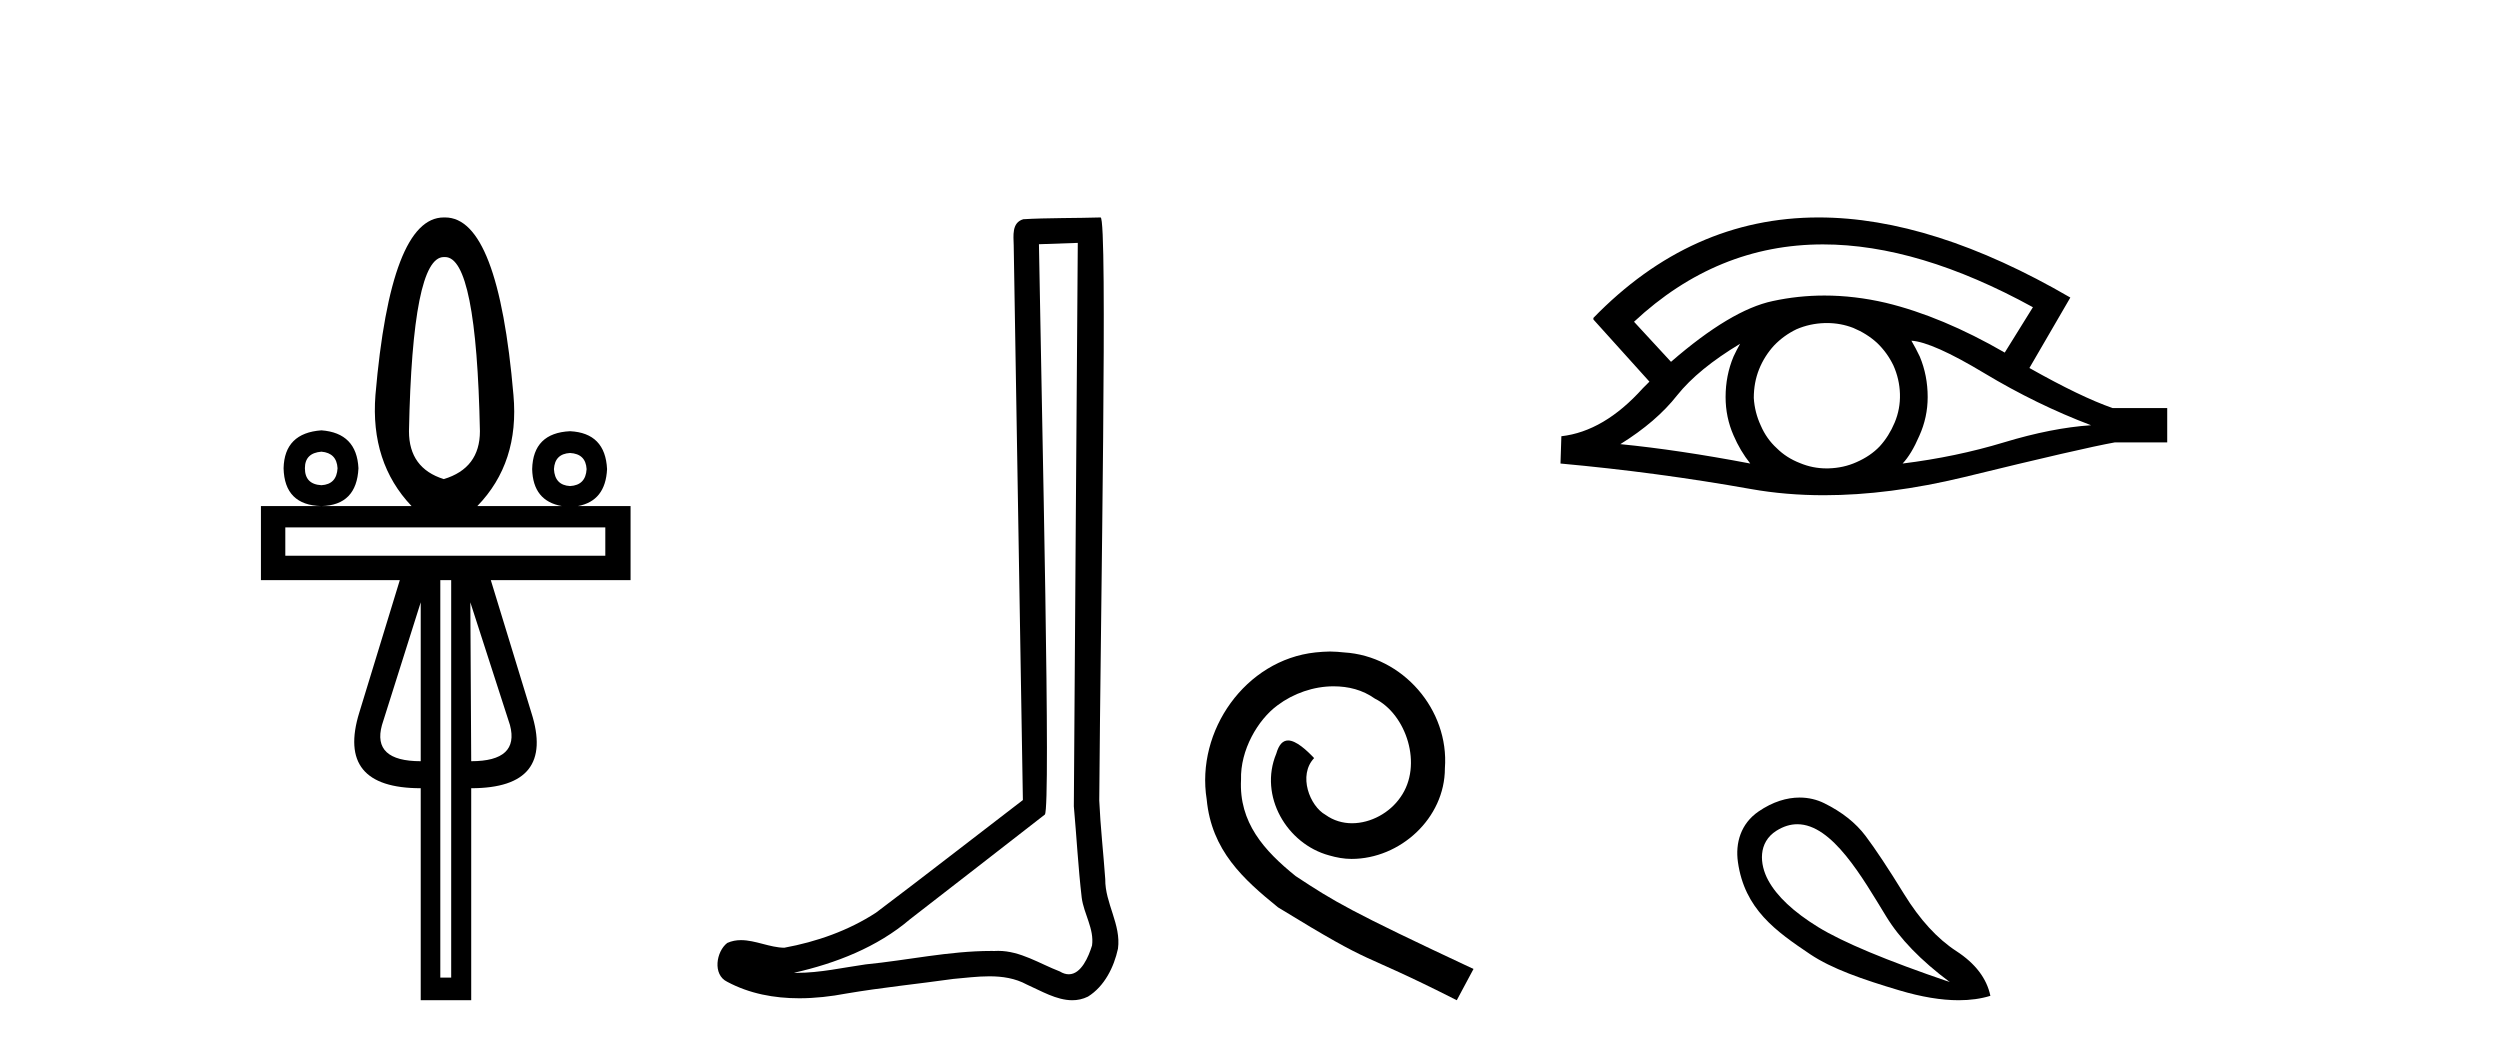
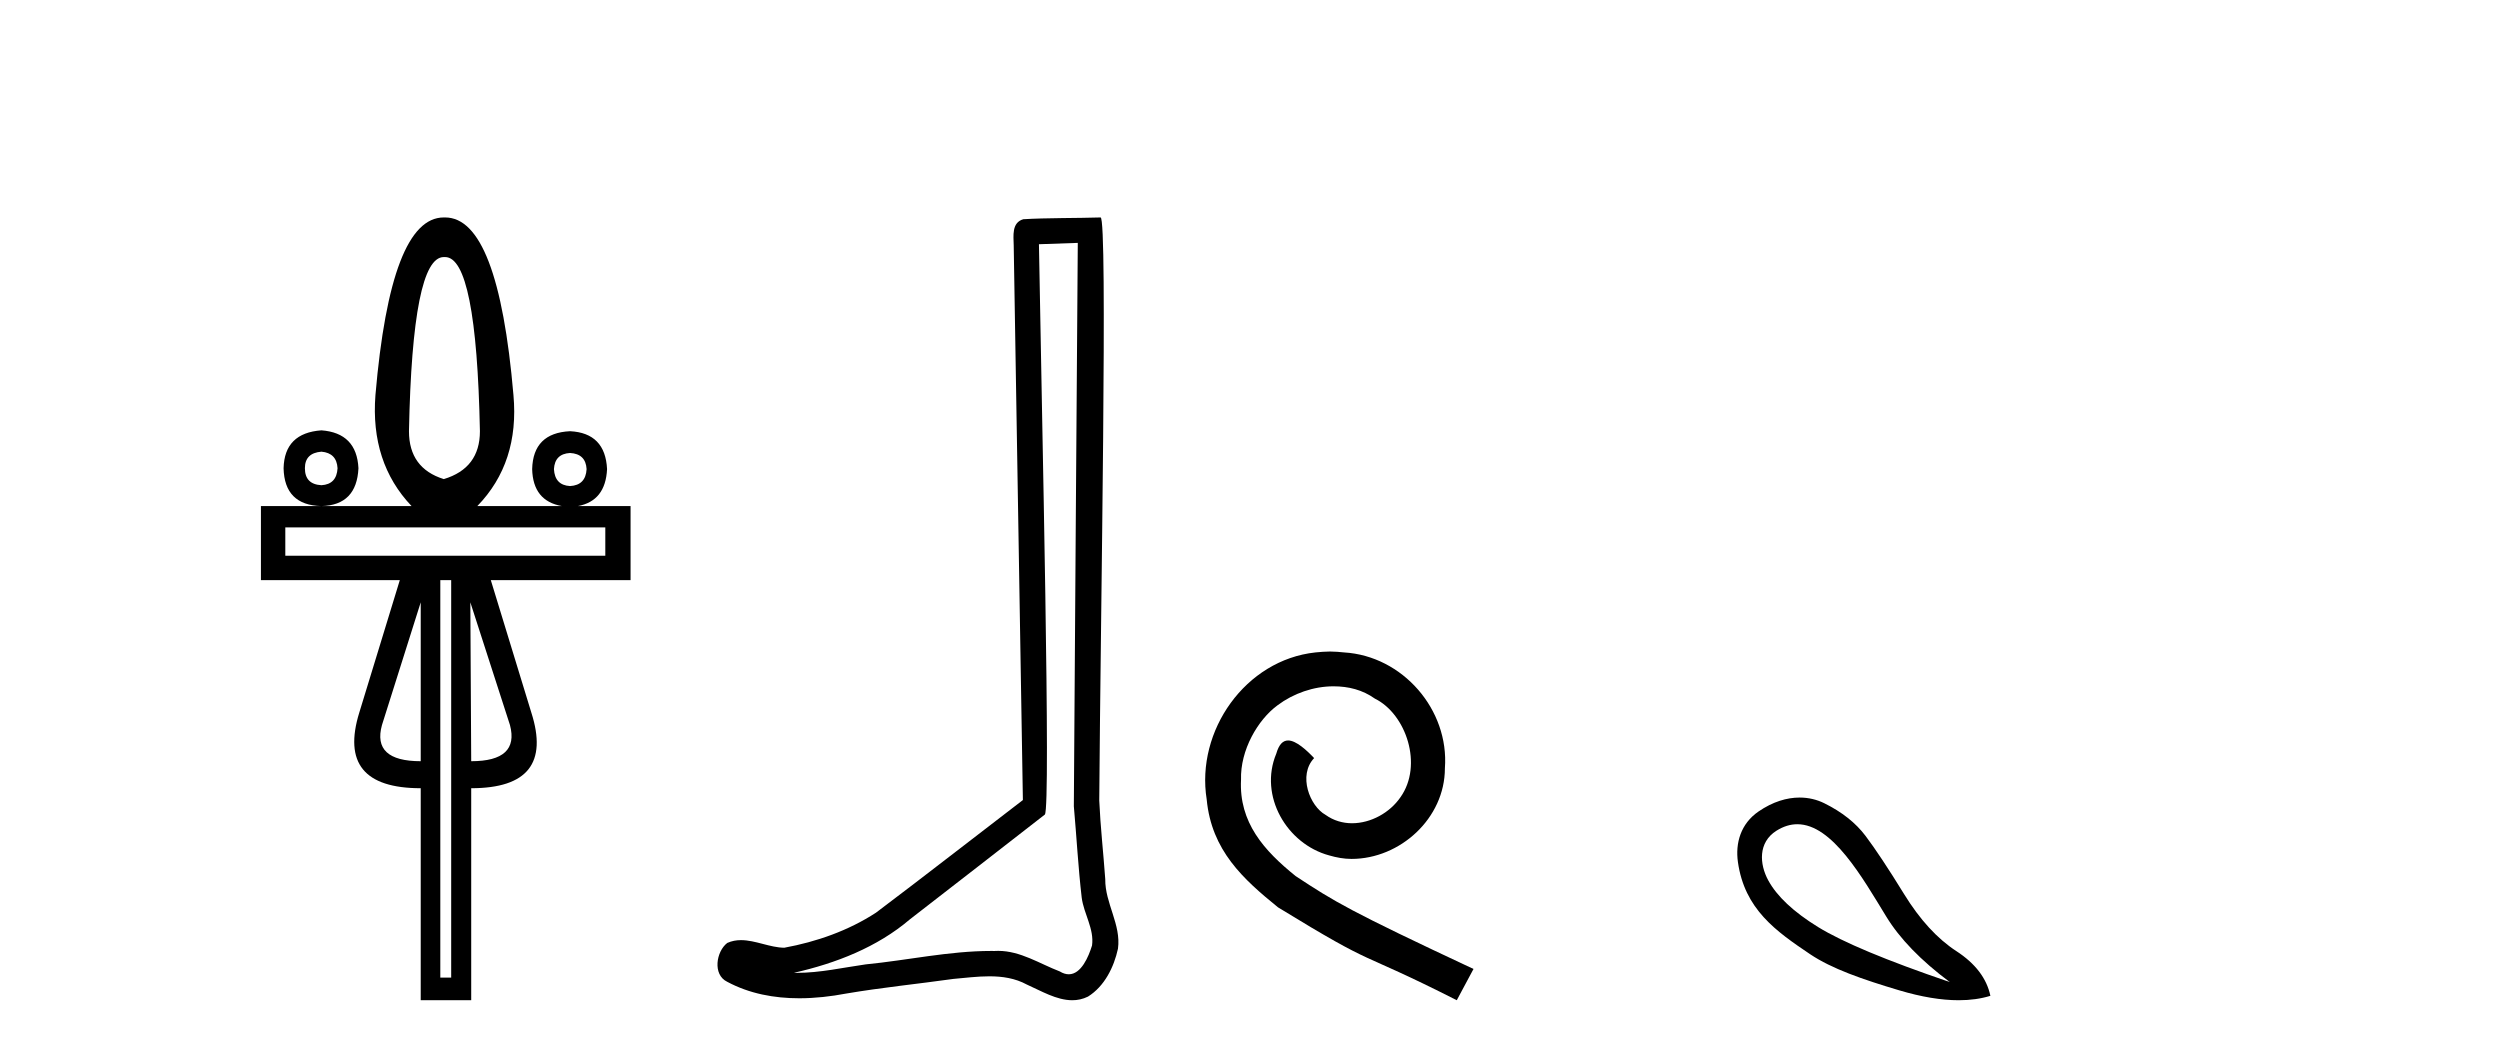
<svg xmlns="http://www.w3.org/2000/svg" width="97.0" height="41.0">
  <path d="M 17.27 9.974 Q 18.486 9.974 18.621 16.731 Q 18.621 18.167 17.219 18.589 Q 15.868 18.167 15.868 16.731 Q 16.003 9.974 17.219 9.974 ZM 12.472 17.525 Q 13.063 17.576 13.097 18.167 Q 13.063 18.792 12.472 18.826 Q 11.83 18.792 11.83 18.167 Q 11.83 17.576 12.472 17.525 ZM 22.118 17.576 Q 22.726 17.609 22.76 18.201 Q 22.726 18.826 22.118 18.859 Q 21.527 18.826 21.493 18.201 Q 21.527 17.609 22.118 17.576 ZM 12.472 16.697 Q 11.036 16.799 11.003 18.167 Q 11.036 19.603 12.472 19.636 Q 13.84 19.603 13.908 18.167 Q 13.84 16.799 12.472 16.697 ZM 23.486 20.464 L 23.486 21.562 L 11.07 21.562 L 11.07 20.464 ZM 16.324 23.37 L 16.324 29.535 Q 14.432 29.535 14.82 28.133 L 16.324 23.37 ZM 18.249 23.37 L 19.787 28.133 Q 20.158 29.535 18.283 29.535 L 18.249 23.37 ZM 17.506 22.508 L 17.506 37.931 L 17.084 37.931 L 17.084 22.508 ZM 17.219 8.437 Q 15.158 8.437 14.567 15.329 Q 14.364 17.947 15.969 19.636 L 10.124 19.636 L 10.124 22.508 L 15.513 22.508 L 13.942 27.643 Q 13.03 30.583 16.324 30.583 L 16.324 38.809 L 18.283 38.809 L 18.283 30.583 Q 21.56 30.583 20.614 27.643 L 19.043 22.508 L 24.466 22.508 L 24.466 19.636 L 22.419 19.636 Q 23.494 19.44 23.554 18.201 Q 23.486 16.799 22.118 16.731 Q 20.682 16.799 20.648 18.201 Q 20.678 19.44 21.803 19.636 L 18.52 19.636 Q 20.158 17.947 19.922 15.329 Q 19.331 8.437 17.27 8.437 Z" style="fill:#000000;stroke:none" />
  <path d="M 41.818 9.424 C 41.768 16.711 41.71 23.997 41.665 31.284 C 41.771 32.464 41.833 33.649 41.97 34.826 C 42.05 35.455 42.461 36.041 42.371 36.685 C 42.237 37.12 41.951 37.802 41.469 37.802 C 41.362 37.802 41.245 37.769 41.118 37.691 C 40.337 37.391 39.592 36.894 38.731 36.894 C 38.683 36.894 38.635 36.895 38.587 36.898 C 38.544 36.898 38.501 36.897 38.459 36.897 C 36.822 36.897 35.212 37.259 33.588 37.418 C 32.7 37.544 31.816 37.747 30.915 37.747 C 30.877 37.747 30.839 37.746 30.801 37.745 C 32.426 37.378 34.031 36.757 35.311 35.665 C 37.054 34.31 38.802 32.963 40.541 31.604 C 40.777 31.314 40.429 16.507 40.311 9.476 C 40.813 9.459 41.316 9.441 41.818 9.424 ZM 42.703 8.437 C 42.703 8.437 42.703 8.437 42.703 8.437 C 41.843 8.465 40.561 8.452 39.704 8.506 C 39.246 8.639 39.325 9.152 39.332 9.52 C 39.451 16.694 39.569 23.868 39.688 31.042 C 37.786 32.496 35.9 33.973 33.988 35.412 C 32.918 36.109 31.68 36.543 30.43 36.772 C 29.872 36.766 29.307 36.477 28.751 36.477 C 28.572 36.477 28.395 36.507 28.218 36.586 C 27.789 36.915 27.641 37.817 28.215 38.093 C 29.08 38.557 30.042 38.733 31.011 38.733 C 31.623 38.733 32.237 38.663 32.831 38.55 C 34.211 38.315 35.605 38.178 36.991 37.982 C 37.447 37.942 37.921 37.881 38.387 37.881 C 38.891 37.881 39.386 37.953 39.842 38.201 C 40.389 38.444 40.993 38.809 41.603 38.809 C 41.807 38.809 42.011 38.768 42.214 38.668 C 42.853 38.27 43.221 37.528 43.377 36.81 C 43.506 35.873 42.873 35.044 42.884 34.114 C 42.812 33.096 42.696 32.08 42.651 31.061 C 42.702 23.698 42.986 8.437 42.703 8.437 Z" style="fill:#000000;stroke:none" />
  <path d="M 51.603 25.279 C 51.415 25.279 51.227 25.297 51.04 25.314 C 48.323 25.604 46.393 28.354 46.82 31.019 C 47.008 33.001 48.238 34.111 49.587 35.205 C 53.602 37.665 52.475 36.759 56.523 38.809 L 57.172 37.596 C 52.355 35.341 51.774 34.983 50.271 33.992 C 49.041 33.001 48.067 31.908 48.152 30.251 C 48.118 29.106 48.802 27.927 49.57 27.364 C 50.185 26.902 50.971 26.629 51.74 26.629 C 52.321 26.629 52.867 26.766 53.346 27.107 C 54.559 27.705 55.225 29.687 54.337 30.934 C 53.927 31.532 53.192 31.942 52.457 31.942 C 52.099 31.942 51.74 31.839 51.432 31.617 C 50.817 31.276 50.356 30.08 50.988 29.414 C 50.698 29.106 50.288 28.73 49.98 28.73 C 49.775 28.73 49.622 28.884 49.519 29.243 C 48.836 30.883 49.929 32.745 51.569 33.189 C 51.86 33.274 52.15 33.326 52.44 33.326 C 54.32 33.326 56.062 31.754 56.062 29.807 C 56.233 27.534 54.422 25.45 52.15 25.314 C 51.979 25.297 51.791 25.279 51.603 25.279 Z" style="fill:#000000;stroke:none" />
-   <path d="M 70.732 9.483 Q 74.44 9.483 78.877 11.92 L 77.784 13.68 Q 75.358 12.279 73.172 11.75 Q 71.957 11.467 70.787 11.467 Q 69.767 11.467 68.781 11.681 Q 67.158 12.023 64.835 14.039 L 63.4 12.484 Q 66.617 9.483 70.732 9.483 ZM 67.517 13.338 Q 67.38 13.578 67.261 13.834 Q 66.953 14.568 66.953 15.405 Q 66.953 16.191 67.261 16.892 Q 67.517 17.49 67.91 17.985 Q 65.125 17.455 62.87 17.233 Q 64.271 16.362 65.074 15.337 Q 65.894 14.312 67.517 13.338 ZM 74.162 13.219 Q 74.982 13.27 76.998 14.483 Q 79.014 15.696 81.132 16.499 Q 79.612 16.601 77.75 17.165 Q 75.888 17.729 73.821 17.985 Q 74.162 17.626 74.47 16.909 Q 74.794 16.191 74.794 15.405 Q 74.794 14.568 74.487 13.834 Q 74.333 13.509 74.162 13.219 ZM 70.886 12.534 Q 71.419 12.534 71.907 12.723 Q 72.437 12.945 72.83 13.304 Q 73.223 13.68 73.462 14.175 Q 73.701 14.705 73.718 15.286 Q 73.735 15.867 73.513 16.396 Q 73.291 16.926 72.932 17.319 Q 72.574 17.695 72.027 17.934 Q 71.532 18.156 70.951 18.173 Q 70.909 18.174 70.868 18.174 Q 70.332 18.174 69.84 17.968 Q 69.311 17.763 68.935 17.387 Q 68.542 17.028 68.32 16.516 Q 68.081 16.003 68.047 15.44 Q 68.047 14.842 68.252 14.329 Q 68.457 13.817 68.832 13.407 Q 69.208 13.014 69.704 12.775 Q 70.216 12.553 70.797 12.535 Q 70.842 12.534 70.886 12.534 ZM 70.563 8.437 Q 65.605 8.437 61.811 12.348 L 61.845 12.382 L 61.811 12.382 L 63.998 14.808 Q 63.861 14.944 63.742 15.064 Q 62.238 16.738 60.581 16.926 L 60.547 17.985 Q 64.305 18.327 67.944 18.976 Q 69.293 19.215 70.769 19.215 Q 73.295 19.215 76.195 18.515 Q 80.808 17.387 82.055 17.165 L 84.088 17.165 L 84.088 15.833 L 81.969 15.833 Q 80.739 15.405 78.741 14.278 L 80.329 11.545 Q 74.983 8.437 70.563 8.437 Z" style="fill:#000000;stroke:none" />
  <path d="M 69.736 31.98 C 71.094 31.98 72.263 34.054 73.183 35.556 C 73.708 36.419 74.531 37.268 75.653 38.105 C 73.197 37.268 71.493 36.556 70.541 35.969 C 69.589 35.382 68.944 34.777 68.606 34.154 C 68.268 33.531 68.206 32.687 68.926 32.232 C 69.203 32.058 69.473 31.98 69.736 31.98 ZM 69.825 30.945 C 69.331 30.945 68.786 31.105 68.232 31.485 C 67.541 31.958 67.327 32.71 67.431 33.447 C 67.69 35.277 68.903 36.129 70.234 37.024 C 71.071 37.586 72.258 37.998 73.691 38.425 C 74.55 38.681 75.318 38.809 75.995 38.809 C 76.447 38.809 76.857 38.752 77.227 38.638 C 77.085 37.962 76.645 37.384 75.906 36.903 C 75.168 36.423 74.491 35.685 73.877 34.688 C 73.264 33.692 72.765 32.94 72.383 32.433 C 72 31.925 71.466 31.503 70.781 31.165 C 70.498 31.025 70.174 30.945 69.825 30.945 Z" style="fill:#000000;stroke:none" />
</svg>